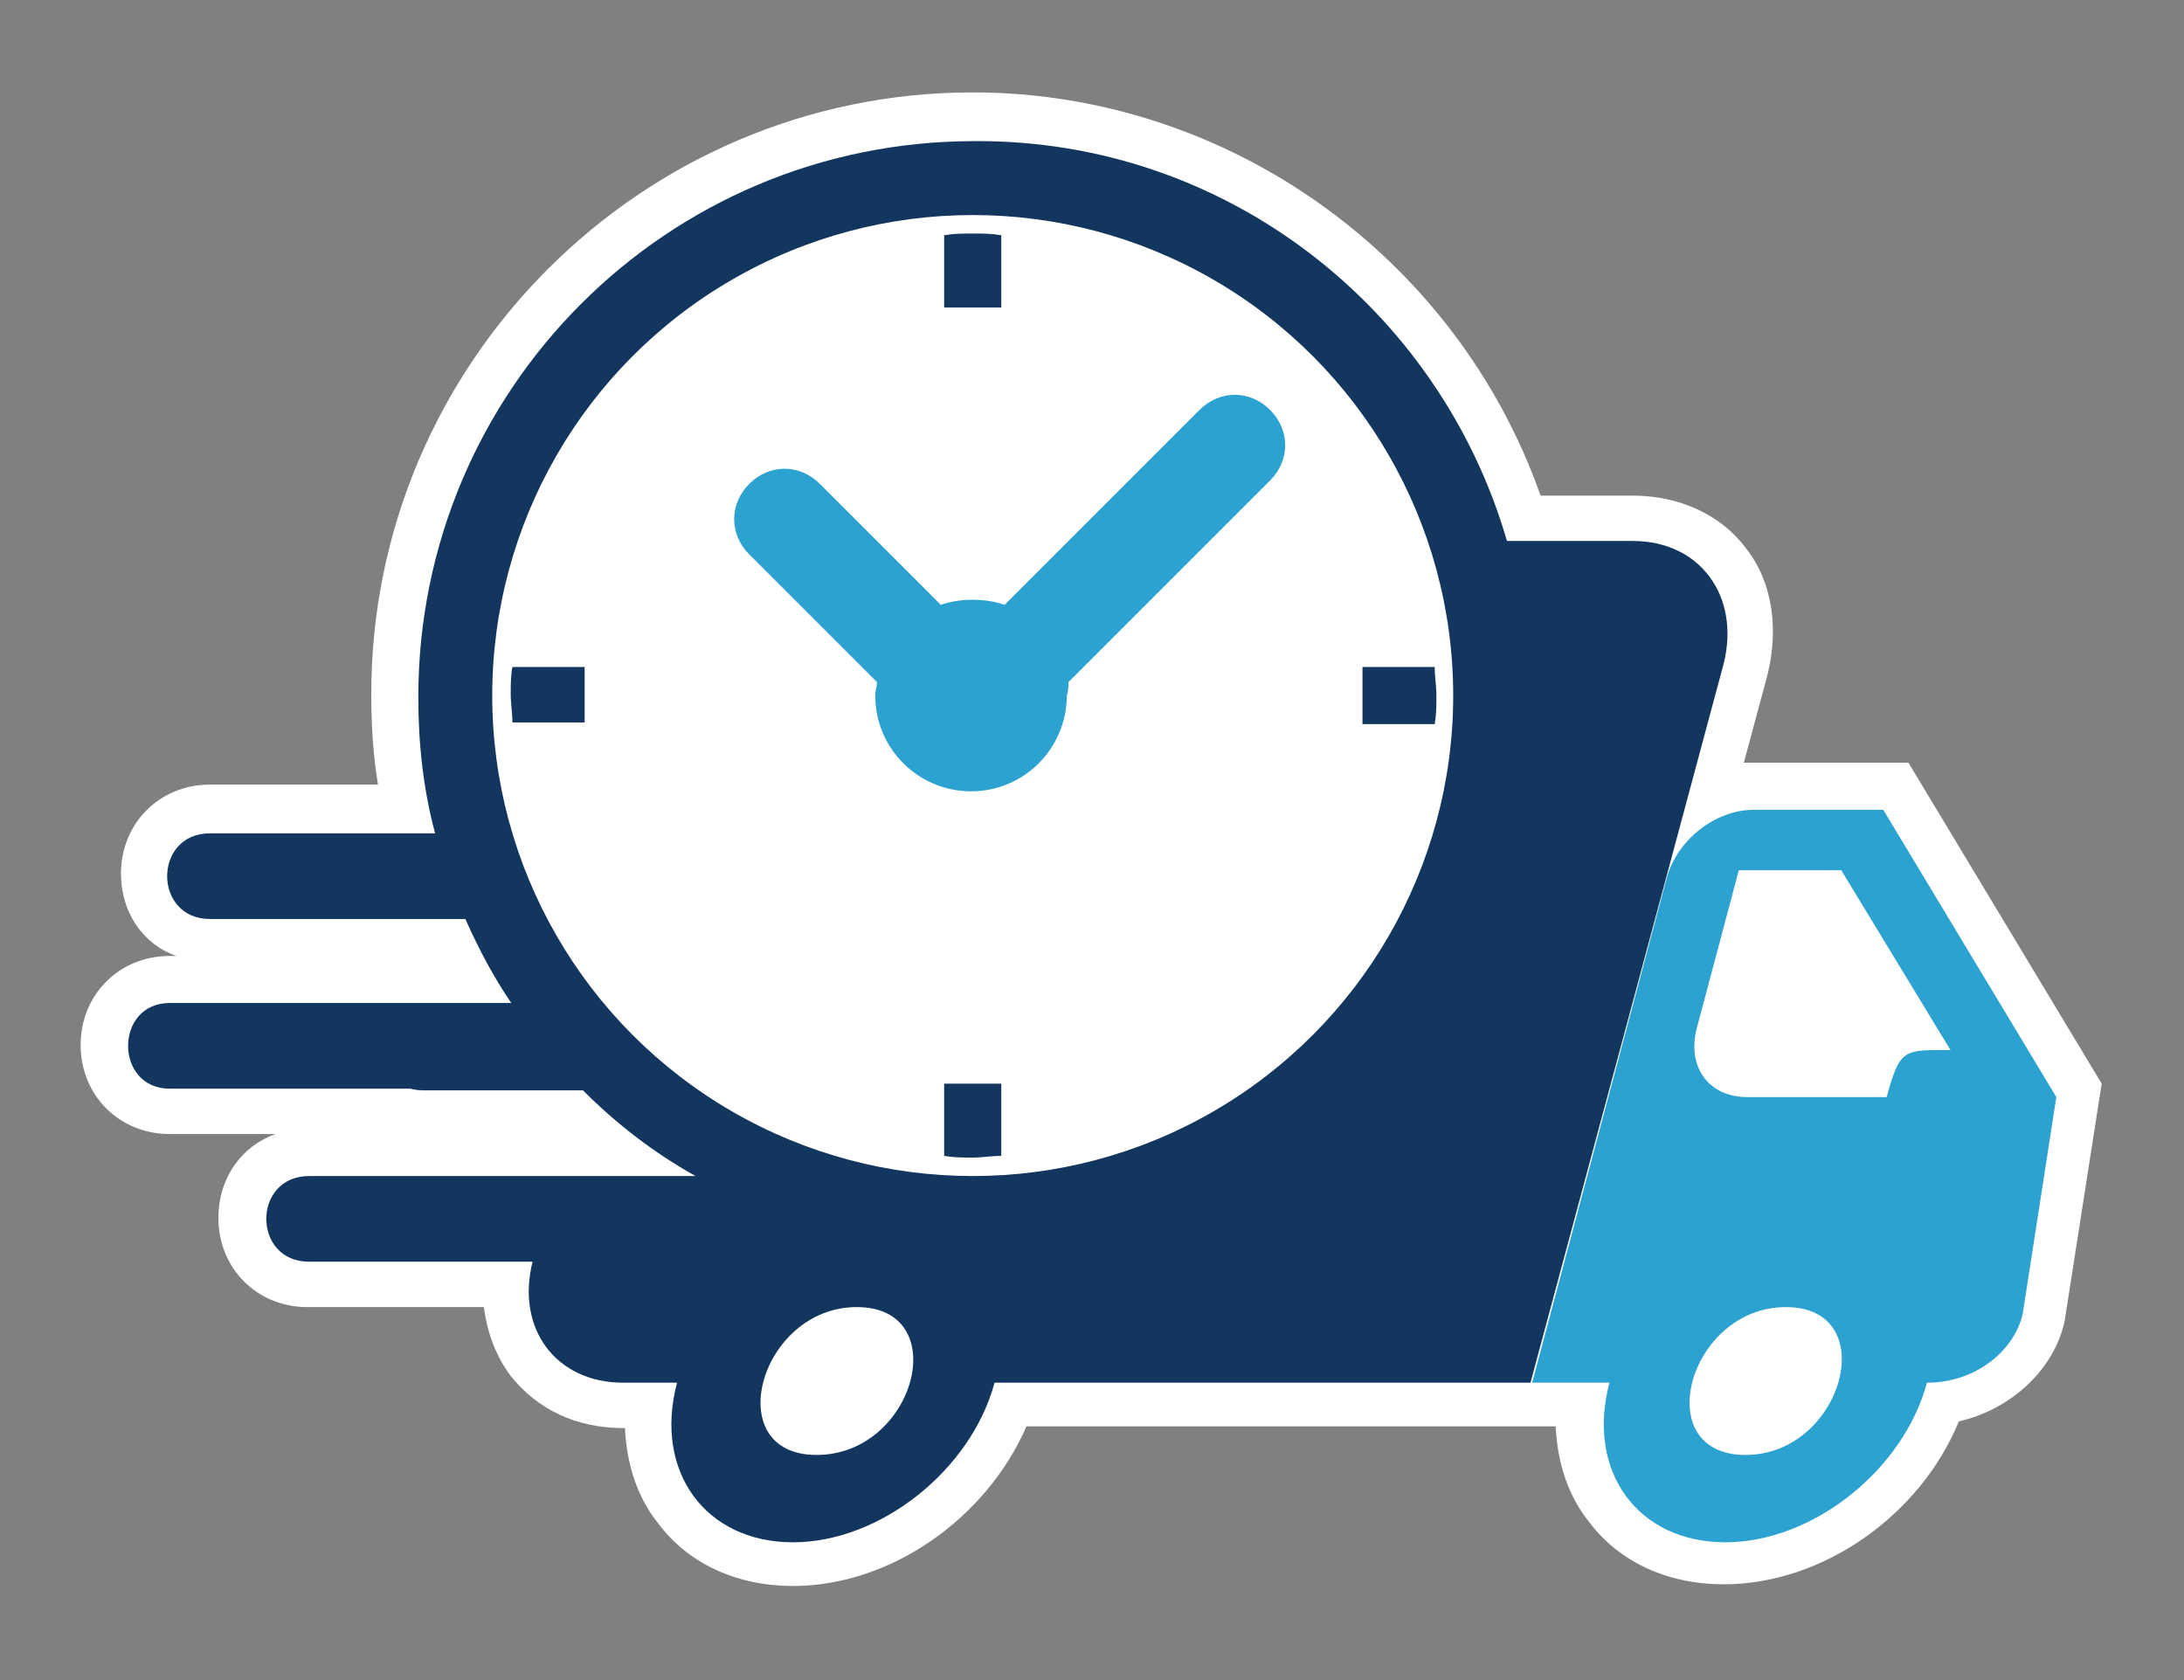
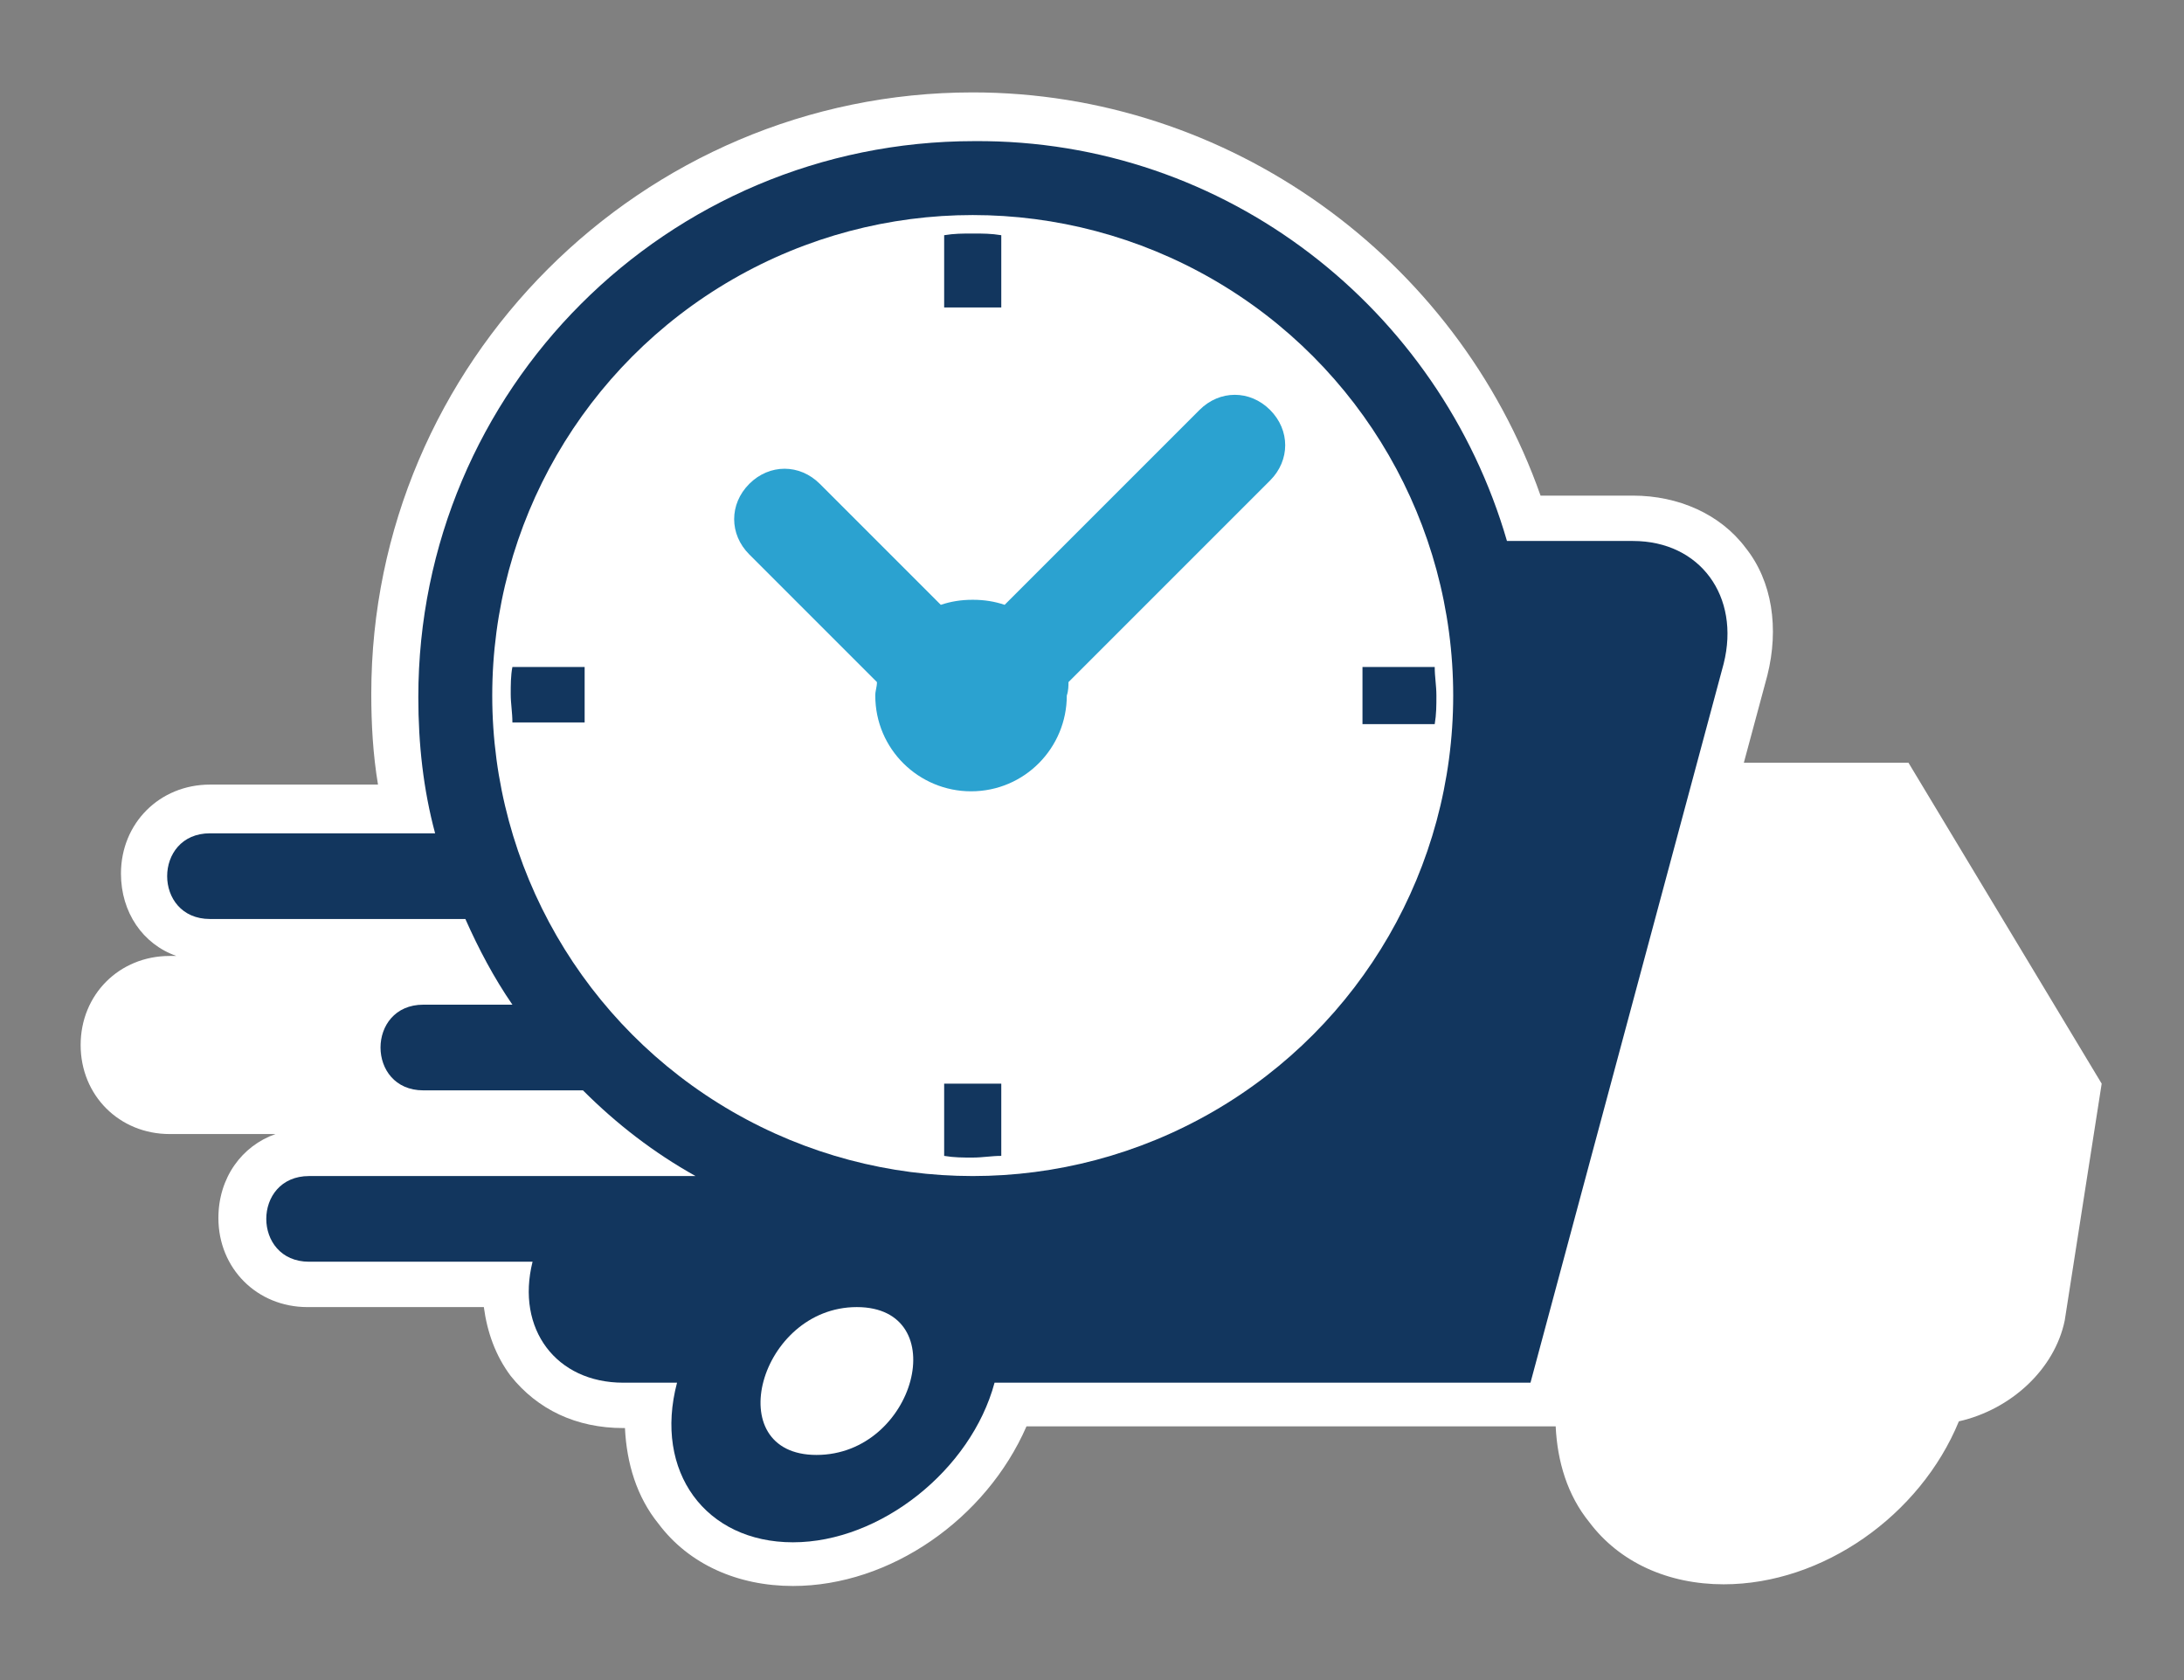
<svg xmlns="http://www.w3.org/2000/svg" version="1.1" id="レイヤー_1" x="0px" y="0px" width="130px" height="100px" viewBox="0 0 130 100" style="enable-background:new 0 0 130 100;" xml:space="preserve">
  <rect x="0" y="0" width="130" height="100" fill="#808080" stroke="none" />
  <style type="text/css">
	.st0{fill:#FFFFFF;}
	.st1{fill-rule:evenodd;clip-rule:evenodd;fill:#12365E;}
	.st2{fill-rule:evenodd;clip-rule:evenodd;fill:#2BA2D0;}
	.st3{fill-rule:evenodd;clip-rule:evenodd;fill:#FFFFFF;}
</style>
  <path class="st0" d="M113.6,45.4h-9.2c-0.2,0-0.4,0-0.6,0l1.4-5.2c0.7-2.8,0.3-5.6-1.3-7.6c-1.5-2-4-3.1-6.7-3.1h-5.5  c-5-14.2-18.6-24-33.8-24c-19.7,0-35.8,16.1-35.8,35.8c0,1.8,0.1,3.6,0.4,5.4h-10c-3,0-5.3,2.3-5.3,5.3c0,2.3,1.3,4.2,3.3,4.9h-0.4  c-3,0-5.3,2.3-5.3,5.3c0,3,2.3,5.3,5.3,5.3h6.3c-2,0.7-3.4,2.6-3.4,5c0,3,2.3,5.3,5.3,5.3h10.5c0.2,1.5,0.7,2.9,1.6,4.1  c1.6,2,3.9,3.1,6.7,3.1h0.1c0.1,2.1,0.7,4.1,2,5.7c1.8,2.4,4.7,3.7,8,3.7c5.8,0,11.5-4,13.9-9.5h31.5c0.1,2.1,0.7,4.1,2,5.7  c1.8,2.4,4.7,3.7,8,3.7c5.9,0,11.7-4.1,14-9.7c3.1-0.7,5.7-3.1,6.3-6l2.2-14.1L113.6,45.4z M99.1,52.3  C99.1,52.3,99.1,52.3,99.1,52.3L99.1,52.3L99.1,52.3z" />
  <path class="st1" d="M89.7,32.2h7.5c4,0,6.4,3.3,5.4,7.3L91.1,82.3H59.2c-1.4,5.2-6.8,9.5-12,9.5c-5.2,0-8.3-4.2-6.9-9.5h-3.2  c-4,0-6.4-3.2-5.4-7.2H18.4c-3.4,0-3.4-5.1,0-5.1h23c-2.5-1.4-4.7-3.1-6.7-5.1h-9.5c-3.4,0-3.4-5.1,0-5.1h5.3  c-1.1-1.6-2-3.3-2.8-5.1H12.5c-3.4,0-3.4-5.1,0-5.1h13.4c-0.7-2.6-1-5.3-1-8.1c0-18.3,14.8-33.1,33.1-33.1  C73,8.3,85.7,18.4,89.7,32.2z" />
-   <path class="st2" d="M104.4,48.2h7.7l10.3,17.1l-2,12.9c-0.5,2.2-2.8,4.1-5.7,4.1c-1.4,5.2-6.8,9.5-12,9.5c-5.2,0-8.3-4.2-6.9-9.5  h-4.6l8-30C99.8,50,102.1,48.2,104.4,48.2z" />
  <path class="st3" d="M51,77.8c5.8,0,3.5,8.8-2.4,8.8C42.8,86.6,45.2,77.8,51,77.8L51,77.8z" />
-   <path class="st1" d="M10.1,59.7h21.2c3.4,0,3.4,5.1,0,5.1H10.1C6.8,64.8,6.8,59.7,10.1,59.7z" />
  <circle class="st3" cx="57.9" cy="41.4" r="28.6" />
-   <path class="st3" d="M109.6,51.8l-6.1,0l-2.5,9.4c-0.6,2.3,0.7,4.1,3,4.1h8.3c0.8-2.9,1-2.8,3.8-2.8L109.6,51.8z" />
-   <path class="st3" d="M106.3,77.8c5.8,0,3.4,8.8-2.4,8.8C98.1,86.6,100.5,77.8,106.3,77.8z" />
-   <path class="st2" d="M57.9,39.5c1,0,1.8,0.8,1.8,1.8c0,1-0.8,1.8-1.8,1.8c-1,0-1.8-0.8-1.8-1.8C56.1,40.3,56.9,39.5,57.9,39.5  L57.9,39.5z" />
  <path class="st2" d="M63.6,40.6l12-12c1.2-1.2,1.2-3,0-4.2c-1.2-1.2-3-1.2-4.2,0L59.8,36c-0.6-0.2-1.2-0.3-1.9-0.3  c-0.7,0-1.3,0.1-1.9,0.3l-7.2-7.2c-1.2-1.2-3-1.2-4.2,0c-1.2,1.2-1.2,3,0,4.2l7.6,7.6c0,0.3-0.1,0.5-0.1,0.8c0,3.2,2.6,5.7,5.7,5.7  c3.2,0,5.7-2.6,5.7-5.7C63.6,41.1,63.6,40.8,63.6,40.6z" />
  <path class="st1" d="M85.4,39.7c0,0.6,0.1,1.1,0.1,1.7c0,0.6,0,1.1-0.1,1.7h-4.3v-3.4H85.4z" />
  <path class="st1" d="M30.5,39.7h4.3V43h-4.3c0-0.6-0.1-1.1-0.1-1.7C30.4,40.8,30.4,40.2,30.5,39.7z" />
  <path class="st1" d="M57.9,13.9c0.6,0,1.1,0,1.7,0.1v4.3h-3.4v-4.3C56.8,13.9,57.3,13.9,57.9,13.9z" />
  <path class="st1" d="M59.6,68.8c-0.6,0-1.1,0.1-1.7,0.1c-0.6,0-1.1,0-1.7-0.1v-4.3h3.4V68.8z" />
</svg>